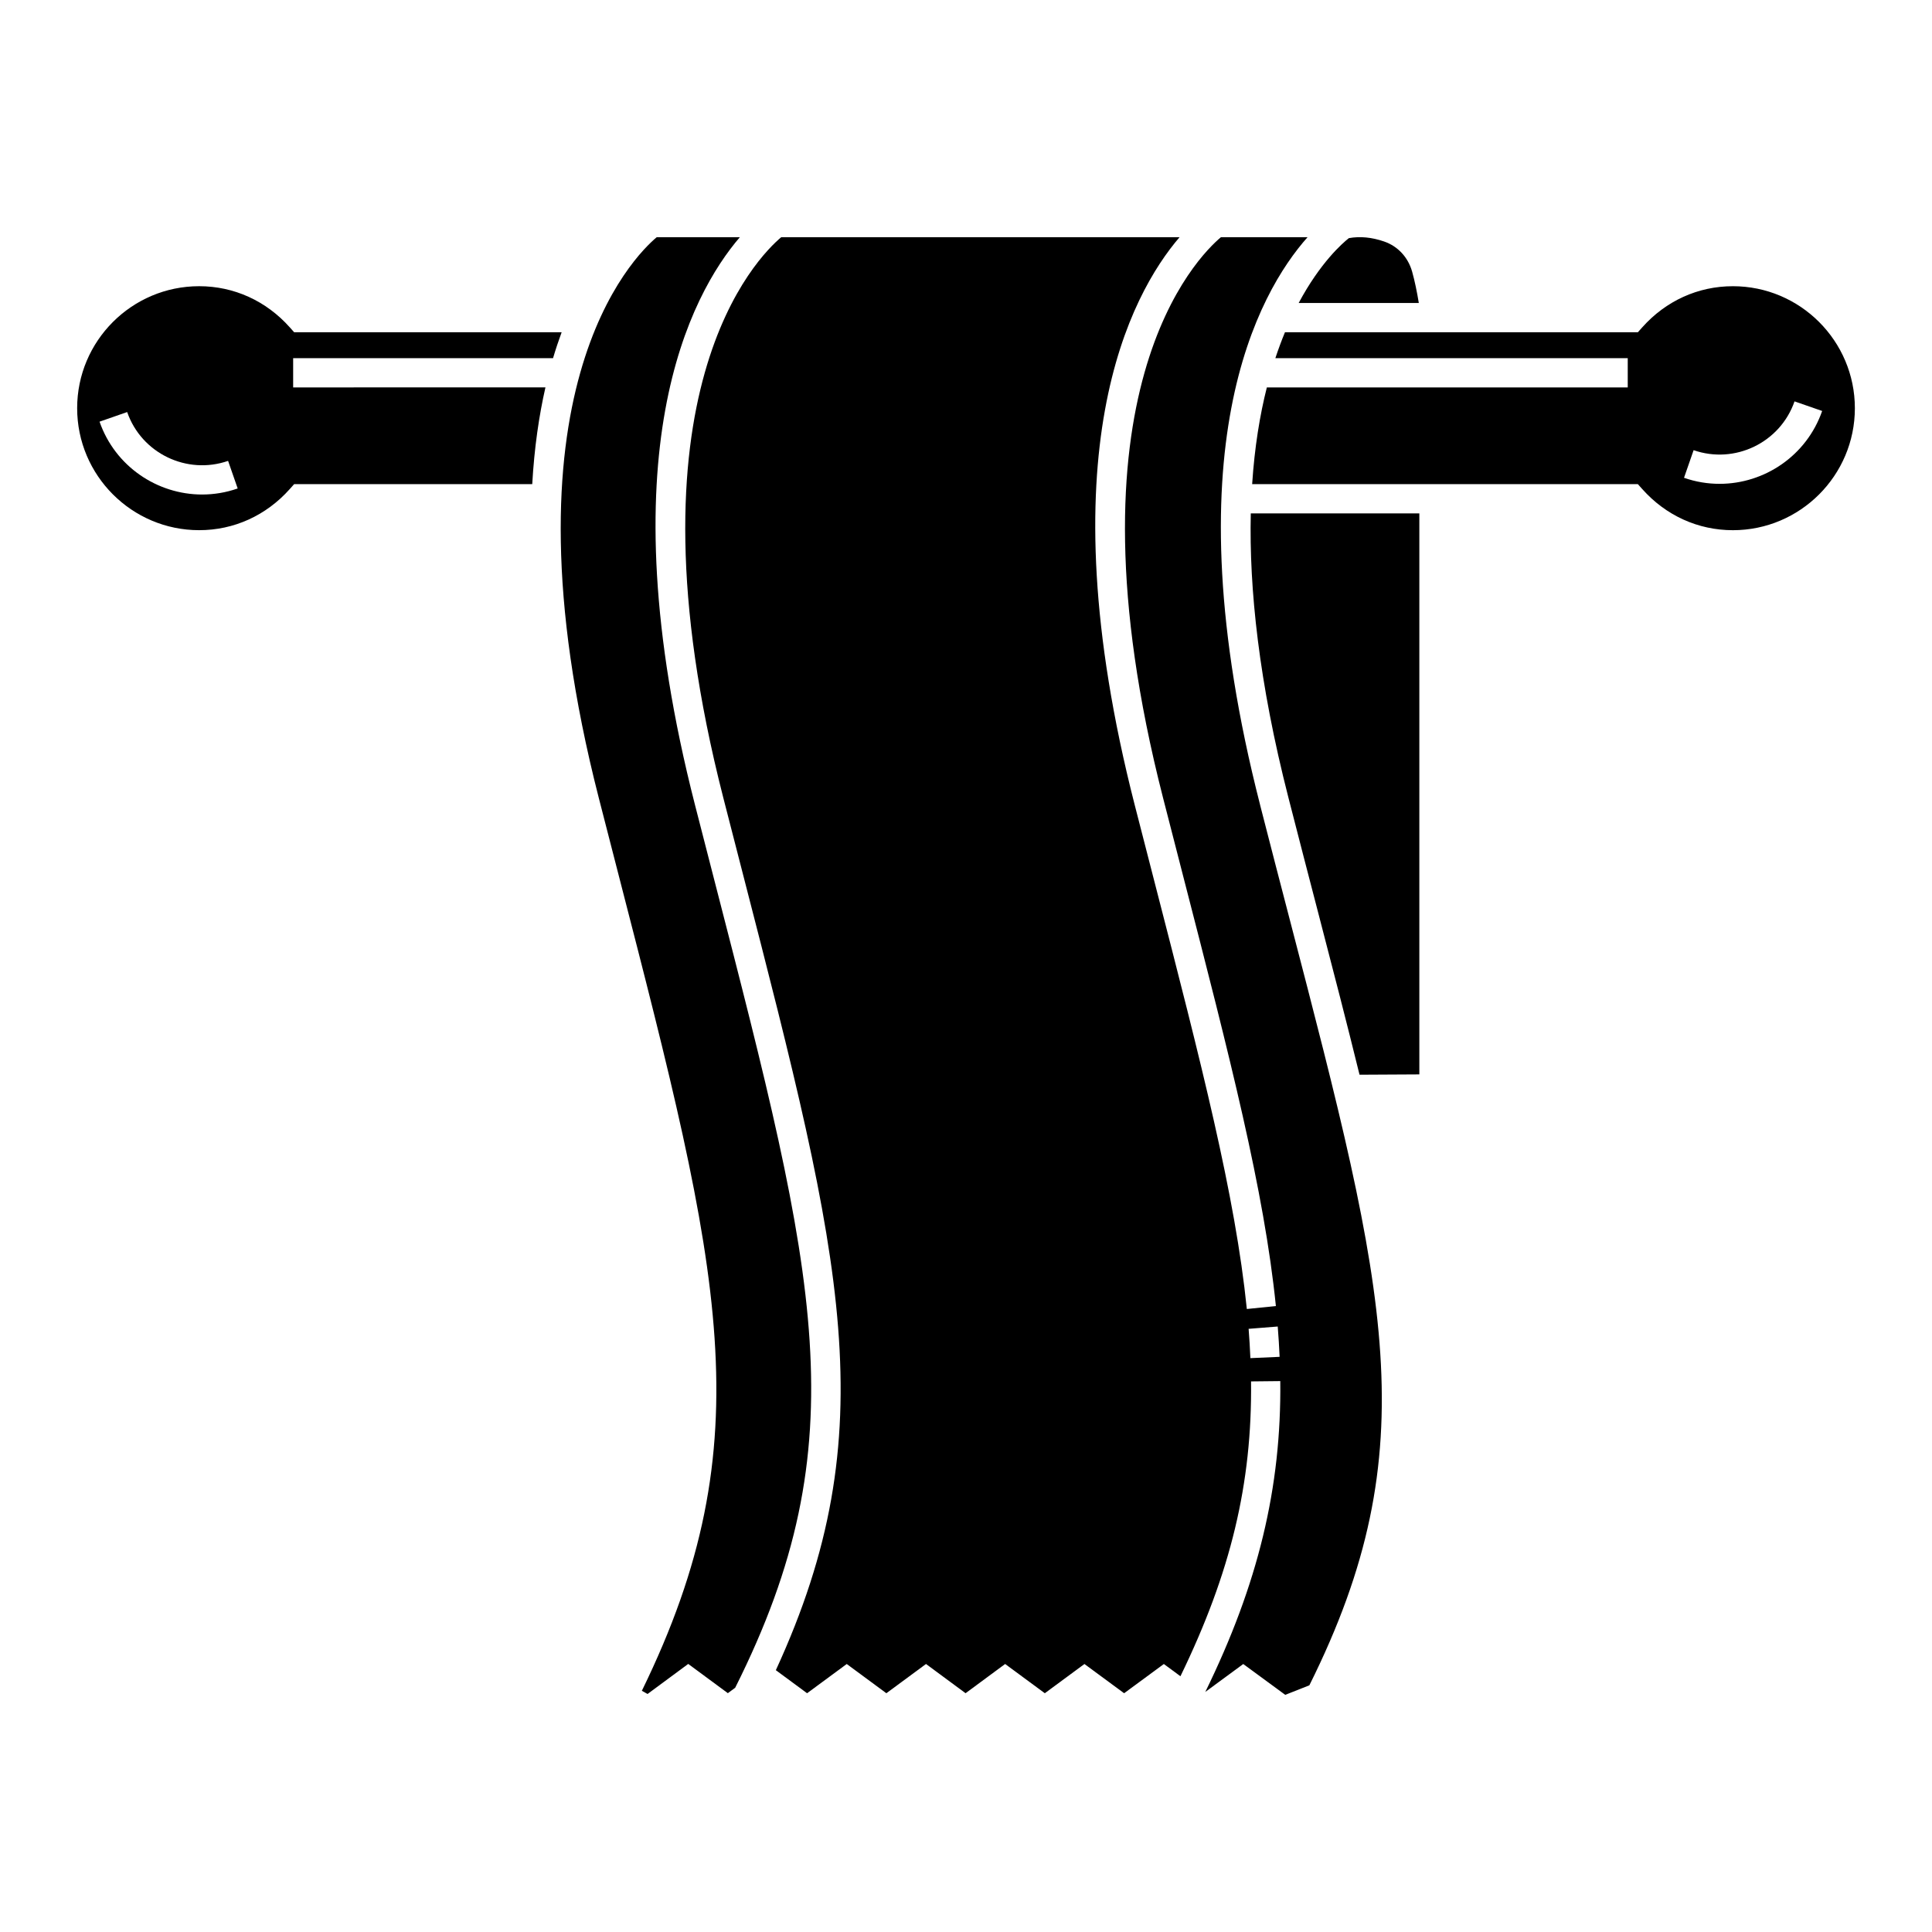
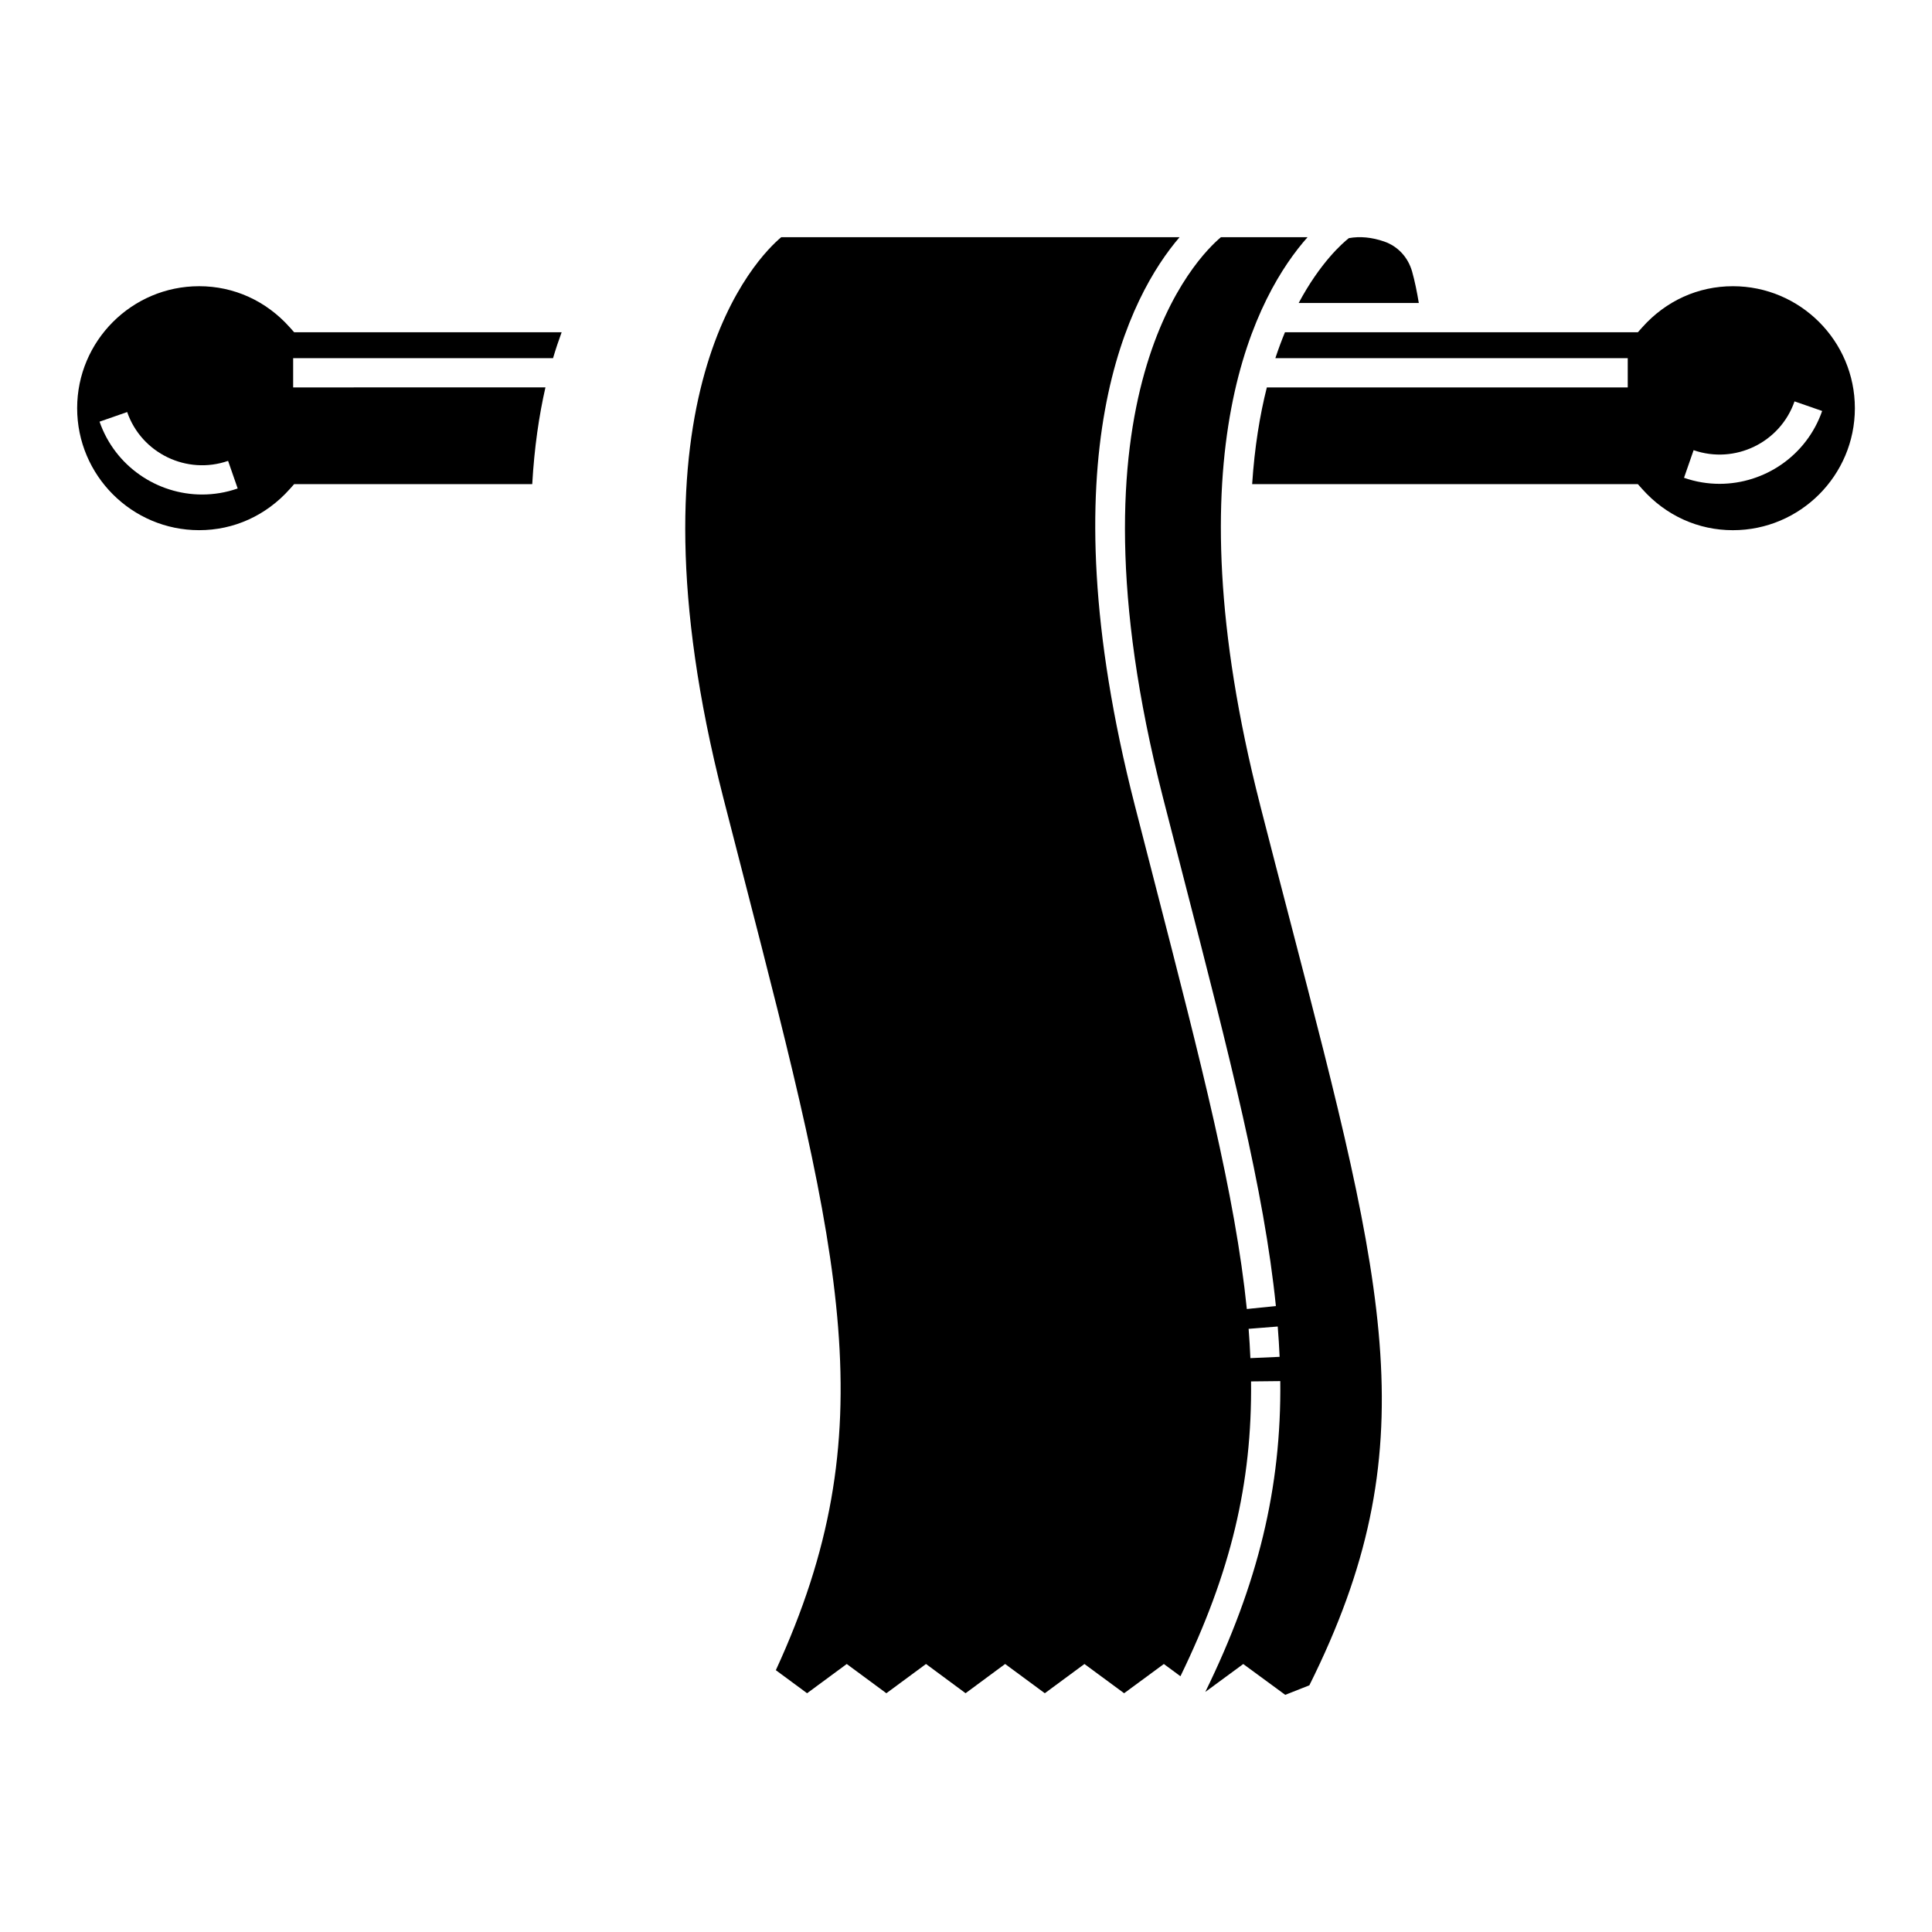
<svg xmlns="http://www.w3.org/2000/svg" fill="#000000" width="800px" height="800px" version="1.1" viewBox="144 144 512 512">
  <g>
-     <path d="m333.5 378.01-5.324-20.711c-23.922-93.461-1.074-135.32 11.891-150.44h-22.027c-6.09 5.106-42.844 41.211-15.371 148.54l5.324 20.699c27.078 105.08 38.547 149.58 6.106 215.98l1.512 0.844 10.777-7.965 10.5 7.75 1.945-1.434c32.77-65.316 21.602-108.78-5.332-213.27z" />
    <path d="m477.94 357.3c-24.137-94.301-0.43-135.8 12.578-150.44h-22.961c-6.062 5.082-42.832 41.145-15.352 148.52l5.356 20.836c12.449 48.305 21.445 83.207 24.562 113.9l-7.699 0.785c-3.062-30.113-11.996-64.773-24.355-112.75l-5.363-20.848c-23.918-93.461-1.07-135.32 11.891-150.44l-105.57 0.004c-6.062 5.082-42.832 41.145-15.352 148.52l5.324 20.699c26.328 102.14 37.785 147.1 8.609 210.53l8.281 6.109 10.508-7.746 10.5 7.746 10.508-7.75 10.484 7.746 10.484-7.746 10.516 7.75 10.5-7.746 10.516 7.746 10.527-7.746 4.398 3.242c13.332-27.445 19.016-51.059 18.711-78.133l7.746-0.082c0.316 28.223-5.875 53.781-19.867 82.371l10.055-7.394 11.129 8.168 6.391-2.527c31.285-62.789 20.551-104.02-5.129-202.67-2.516-9.66-5.168-19.852-7.93-30.641zm-2.574 146.62c-0.105-2.555-0.266-5.144-0.469-7.766l7.715-0.613c0.219 2.711 0.379 5.391 0.5 8.035z" />
    <path d="m290.56 238.92c0.719-2.422 1.484-4.707 2.281-6.871h-70.887l-1.156-1.297c-6.269-7.031-14.805-10.906-24.023-10.906-17.828 0-32.328 14.5-32.328 32.324s14.5 32.332 32.328 32.332c9.223 0 17.754-3.875 24.023-10.906l1.156-1.297h63.094c0.551-9.68 1.801-18.184 3.5-25.637l-66.859 0.004v-7.746zm-92.992 36.133c-11.898 0-23.055-7.445-27.188-19.305l7.32-2.551c3.797 10.949 15.832 16.73 26.746 12.941l2.543 7.312c-3.113 1.09-6.293 1.602-9.422 1.602z" />
    <path d="m520 224.3c-0.477-2.91-1.078-5.856-1.777-8.34-1.09-3.809-3.789-6.711-7.422-7.961-3.254-1.125-6.391-1.422-9.336-0.891-1.723 1.359-7.582 6.488-13.305 17.191z" />
-     <path d="m475.47 280.05c-0.453 19.91 2.129 44.695 9.973 75.328 2.762 10.781 5.406 20.961 7.918 30.613 4.051 15.555 7.695 29.652 10.926 42.824l15.852-0.086v-148.68z" />
    <path d="m603.23 219.85c-9.219 0-17.754 3.871-24.023 10.906l-1.156 1.297h-93.523c-0.883 2.133-1.734 4.418-2.547 6.871h93.387v7.746h-95.641c-1.848 7.312-3.25 15.816-3.894 25.637h102.22l1.156 1.297c6.269 7.031 14.805 10.906 24.023 10.906 17.828 0 32.328-14.504 32.328-32.332-0.004-17.828-14.504-32.328-32.332-32.328zm-3.527 52.371c-3.133 0-6.309-0.512-9.422-1.602l2.543-7.316c10.945 3.797 22.941-1.996 26.746-12.934l7.32 2.543c-4.129 11.859-15.285 19.309-27.188 19.309z" />
  </g>
</svg>